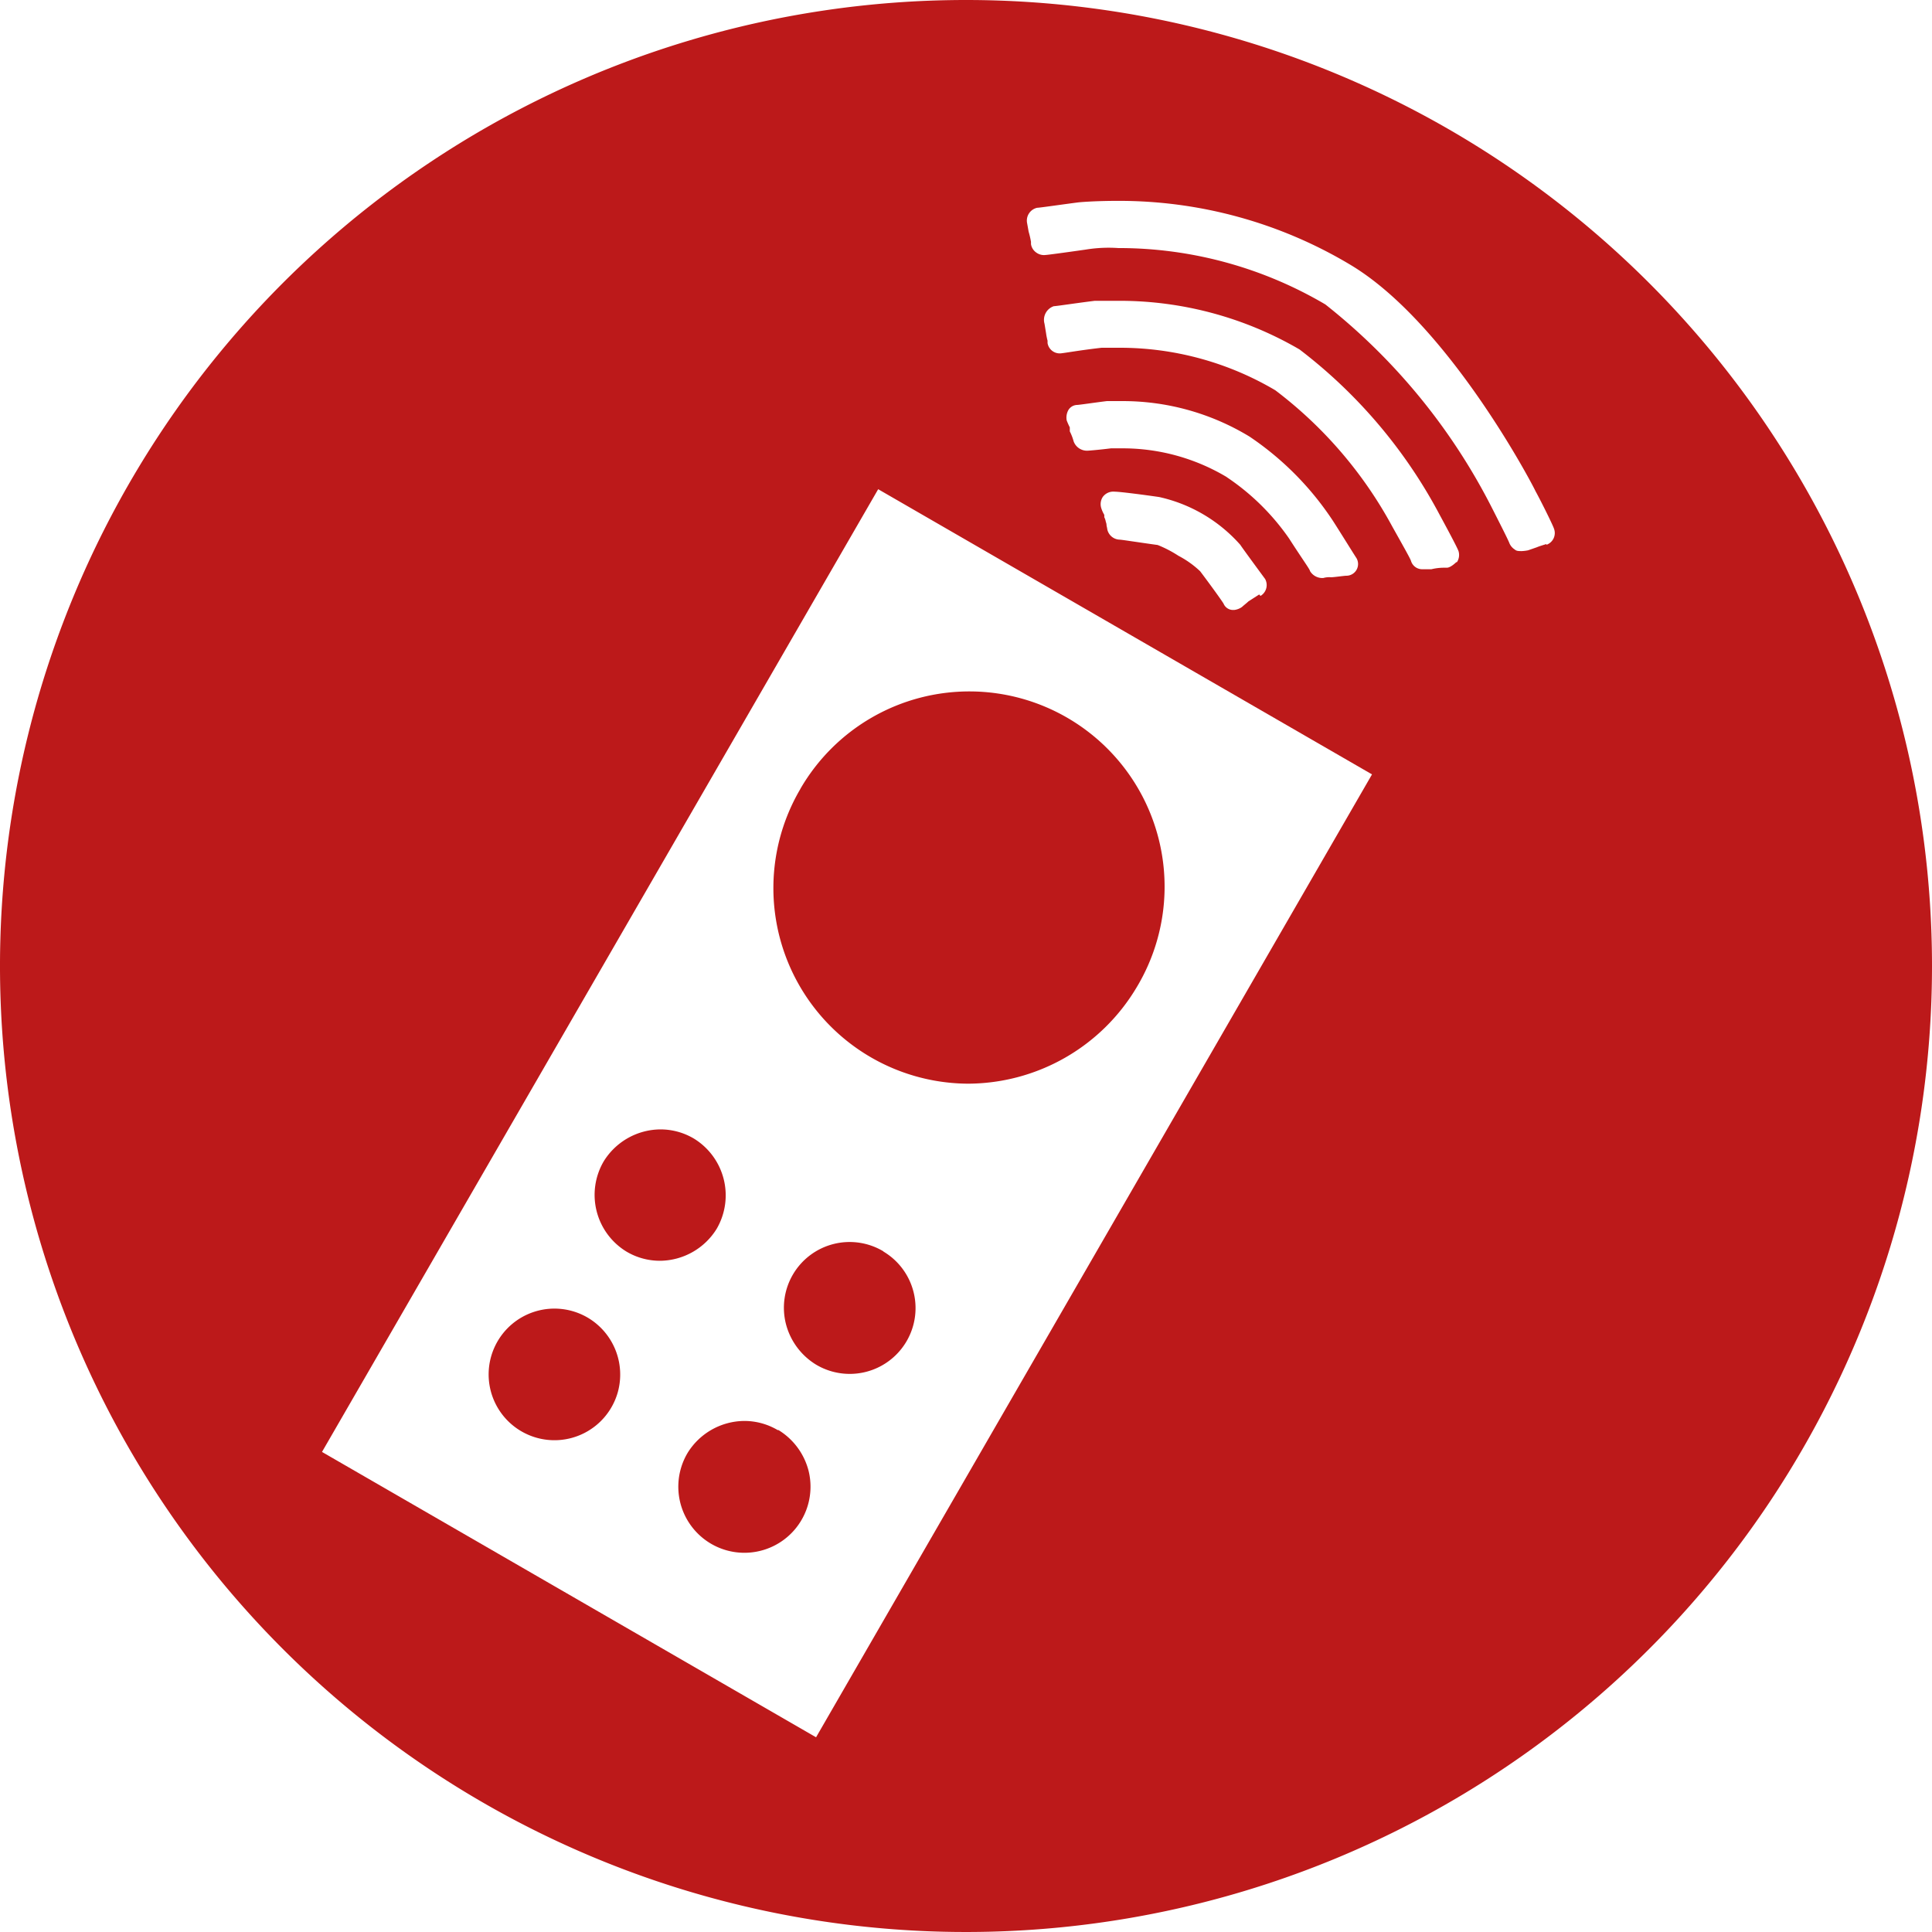
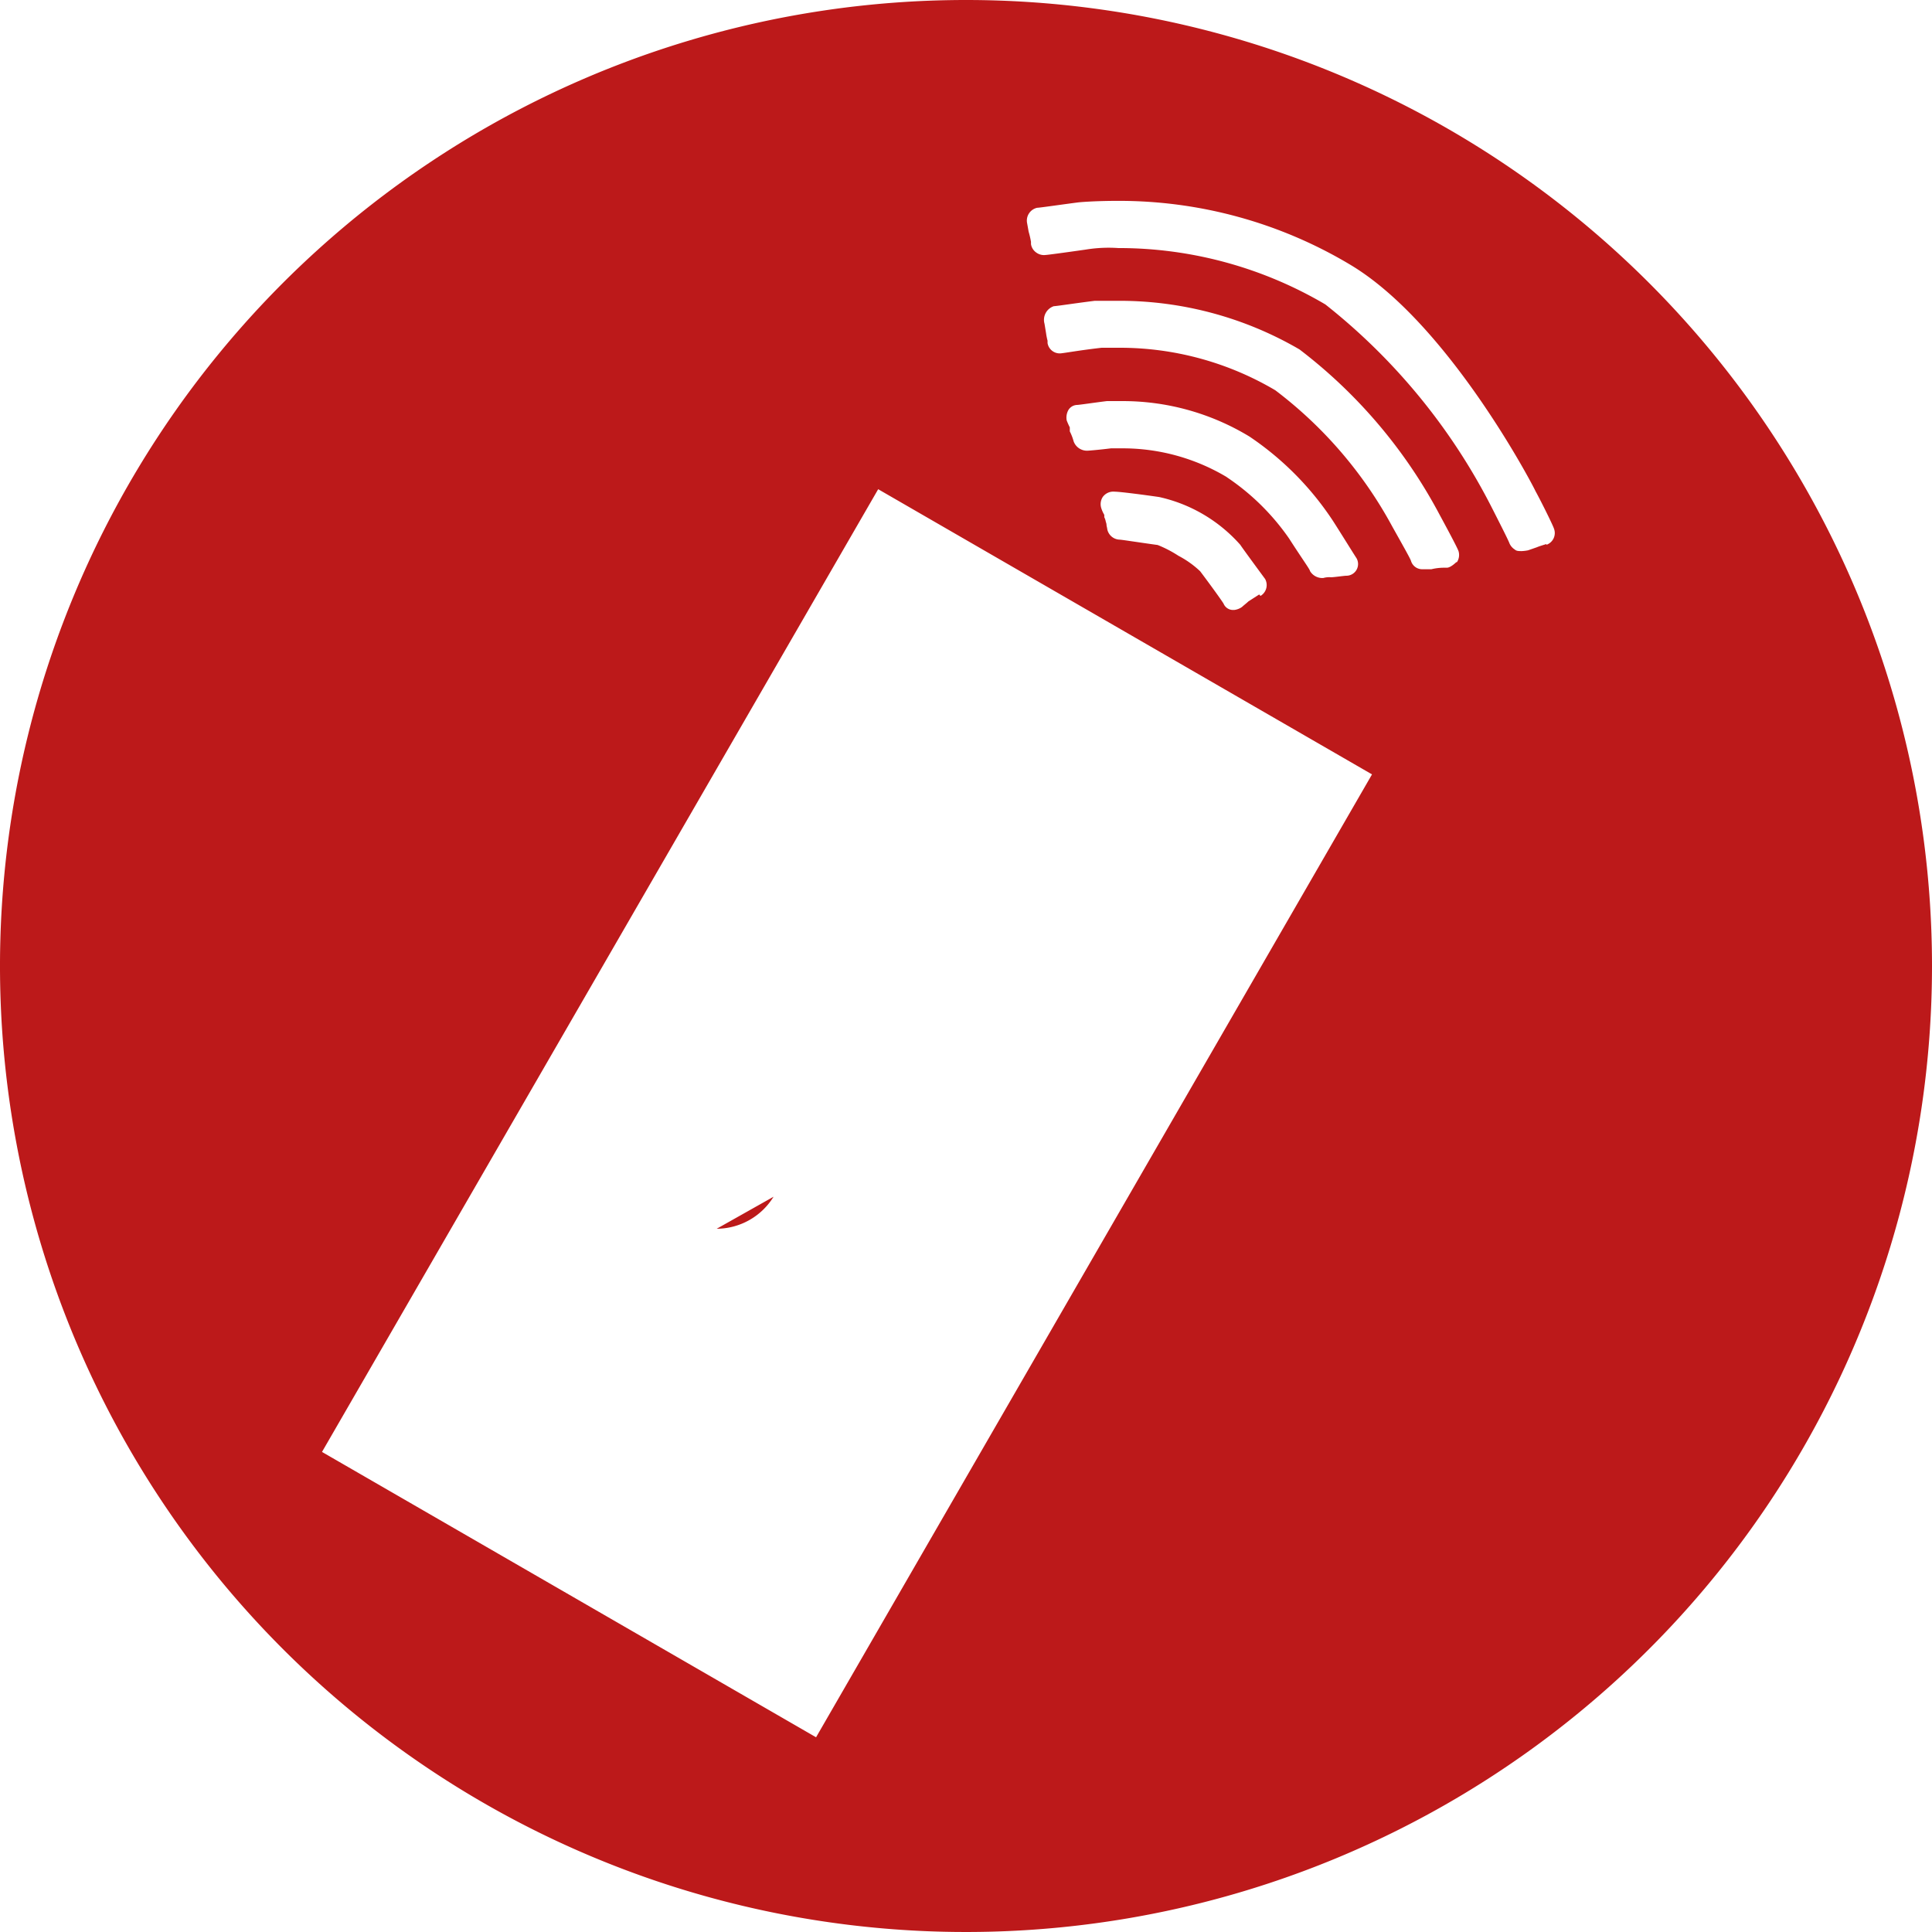
<svg xmlns="http://www.w3.org/2000/svg" id="Groupe_138" data-name="Groupe 138" width="33" height="33" viewBox="0 0 33 33">
-   <path id="Tracé_102" data-name="Tracé 102" d="M11.707,16.016a1.123,1.123,0,0,0-1.663,1.244,1.151,1.151,0,0,0,.514.692,1.124,1.124,0,0,0,1.15-1.932" transform="translate(3.381 5.357)" fill="#bc191a" />
-   <path id="Tracé_103" data-name="Tracé 103" d="M10.357,18.3a1.119,1.119,0,0,0-.569-.156,1.148,1.148,0,0,0-.971.547,1.129,1.129,0,1,0,2.066.3,1.151,1.151,0,0,0-.514-.692" transform="translate(2.927 6.127)" fill="#bc191a" />
-   <path id="Tracé_104" data-name="Tracé 104" d="M7.937,16.866a1.124,1.124,0,1,0,.508,1.268,1.129,1.129,0,0,0-.508-1.268" transform="translate(2.108 5.644)" fill="#bc191a" />
  <path id="Tracé_105" data-name="Tracé 105" d="M26.413,9.293s-.132.04-.158.053L26.1,9.4a.711.711,0,0,1-.106.013c-.053,0-.092,0-.119-.026a.235.235,0,0,1-.092-.106c-.013-.04-.132-.277-.3-.607A10.473,10.473,0,0,0,22.638,5.2,6.95,6.95,0,0,0,19.1,4.237a2.411,2.411,0,0,0-.554.026c-.37.053-.66.092-.686.092a.221.221,0,0,1-.158-.04.216.216,0,0,1-.092-.145V4.13a1.472,1.472,0,0,0-.04-.172l-.026-.145a.224.224,0,0,1,.172-.264c.04,0,.4-.053.7-.092,0,0,.238-.026.686-.026a7.685,7.685,0,0,1,3.947,1.082c1.676.99,3.128,3.762,3.181,3.881.053.092.3.581.317.647a.212.212,0,0,1-.132.264m-1.544.3s-.092.092-.158.092H24.66a.919.919,0,0,0-.211.026H24.3a.2.2,0,0,1-.2-.145c-.013-.04-.132-.251-.317-.581a7.23,7.23,0,0,0-2-2.331,5.219,5.219,0,0,0-2.666-.726h-.3c-.356.04-.647.092-.673.092a.211.211,0,0,1-.251-.172V5.82a1.143,1.143,0,0,1-.026-.132l-.026-.158A.246.246,0,0,1,18,5.23c.04,0,.383-.053.7-.092h.422a6.106,6.106,0,0,1,3.075.831A8.628,8.628,0,0,1,24.57,8.755c.013.026.317.581.343.66a.225.225,0,0,1-.026.185m-3.379.554-.185.119c-.026.026-.079.066-.106.092a.279.279,0,0,1-.132.053h-.04a.175.175,0,0,1-.145-.106c-.013-.026-.172-.251-.4-.554a1.643,1.643,0,0,0-.37-.264,2.016,2.016,0,0,0-.356-.185c-.383-.053-.62-.092-.66-.092a.223.223,0,0,1-.2-.172.572.572,0,0,0-.013-.066h0a.177.177,0,0,0-.013-.066.274.274,0,0,0-.026-.079v-.04a.545.545,0,0,1-.053-.119.225.225,0,0,1,.026-.185.222.222,0,0,1,.2-.092c.092,0,.5.053.766.092a2.6,2.6,0,0,1,1.386.818c.013.026.383.528.422.581a.216.216,0,0,1-.079.29m-.581-2.033a3.465,3.465,0,0,0-1.8-.488h-.172c-.211.026-.383.04-.4.04a.242.242,0,0,1-.238-.158.916.916,0,0,0-.066-.172V7.3a1.212,1.212,0,0,1-.053-.119.264.264,0,0,1,.026-.172.179.179,0,0,1,.145-.092c.04,0,.3-.04.515-.066h.238a4.17,4.17,0,0,1,2.2.607A5.142,5.142,0,0,1,22.77,8.9c.119.185.356.568.4.634a.2.2,0,0,1-.172.3c-.04,0-.211.026-.264.026a.368.368,0,0,0-.132.013h-.026a.245.245,0,0,1-.2-.119c0-.026-.145-.224-.356-.554a4,4,0,0,0-1.056-1.043M13.939,29.674,5.5,24.8,15,8.356l8.435,4.871ZM16.5,0A16.5,16.5,0,1,0,33,16.5,16.5,16.5,0,0,0,16.5,0" fill="#bc191a" />
-   <path id="Tracé_106" data-name="Tracé 106" d="M9.678,16.117a1.137,1.137,0,0,0-.391-1.541,1.119,1.119,0,0,0-.569-.156,1.148,1.148,0,0,0-.971.547,1.134,1.134,0,0,0,.391,1.541,1.119,1.119,0,0,0,.569.156h0a1.148,1.148,0,0,0,.971-.547" transform="translate(2.564 4.871)" fill="#bc191a" />
-   <path id="Tracé_107" data-name="Tracé 107" d="M10.009,10.191a3.341,3.341,0,0,0,2.859,5.036h0a3.364,3.364,0,0,0,2.881-1.641,3.335,3.335,0,1,0-5.741-3.395" transform="translate(3.663 3.283)" fill="#bc191a" />
+   <path id="Tracé_106" data-name="Tracé 106" d="M9.678,16.117h0a1.148,1.148,0,0,0,.971-.547" transform="translate(2.564 4.871)" fill="#bc191a" />
</svg>